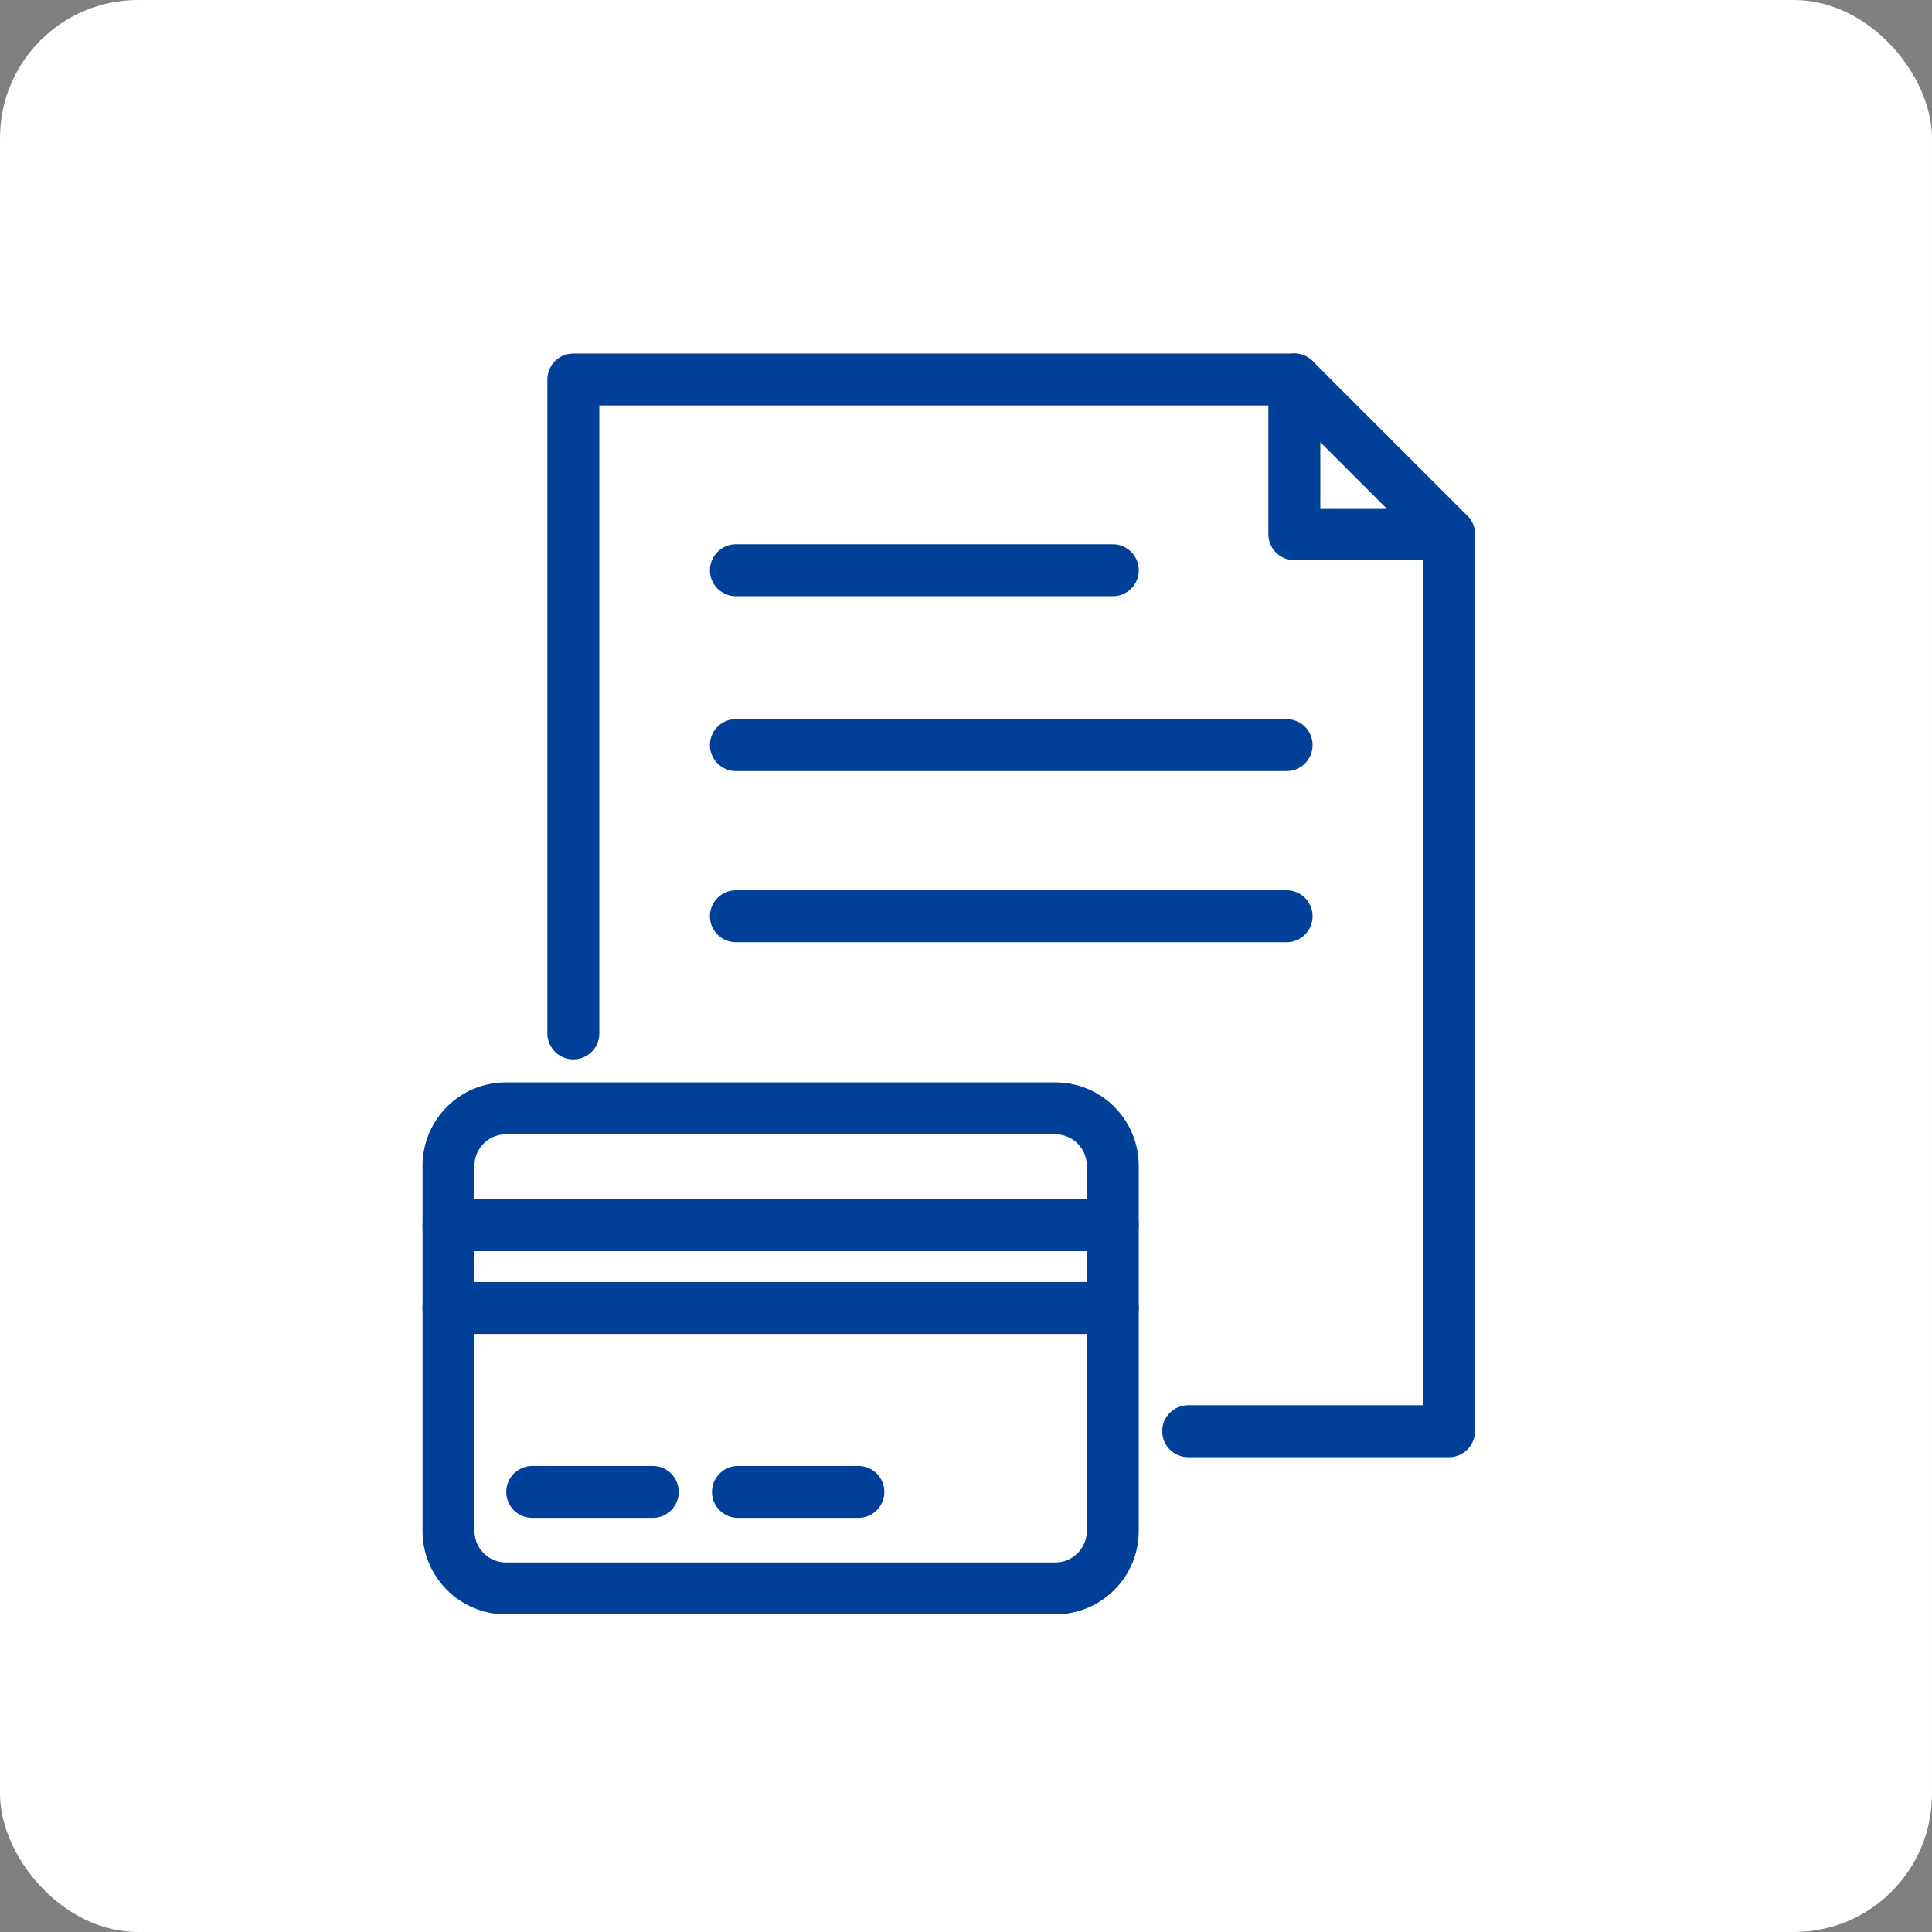
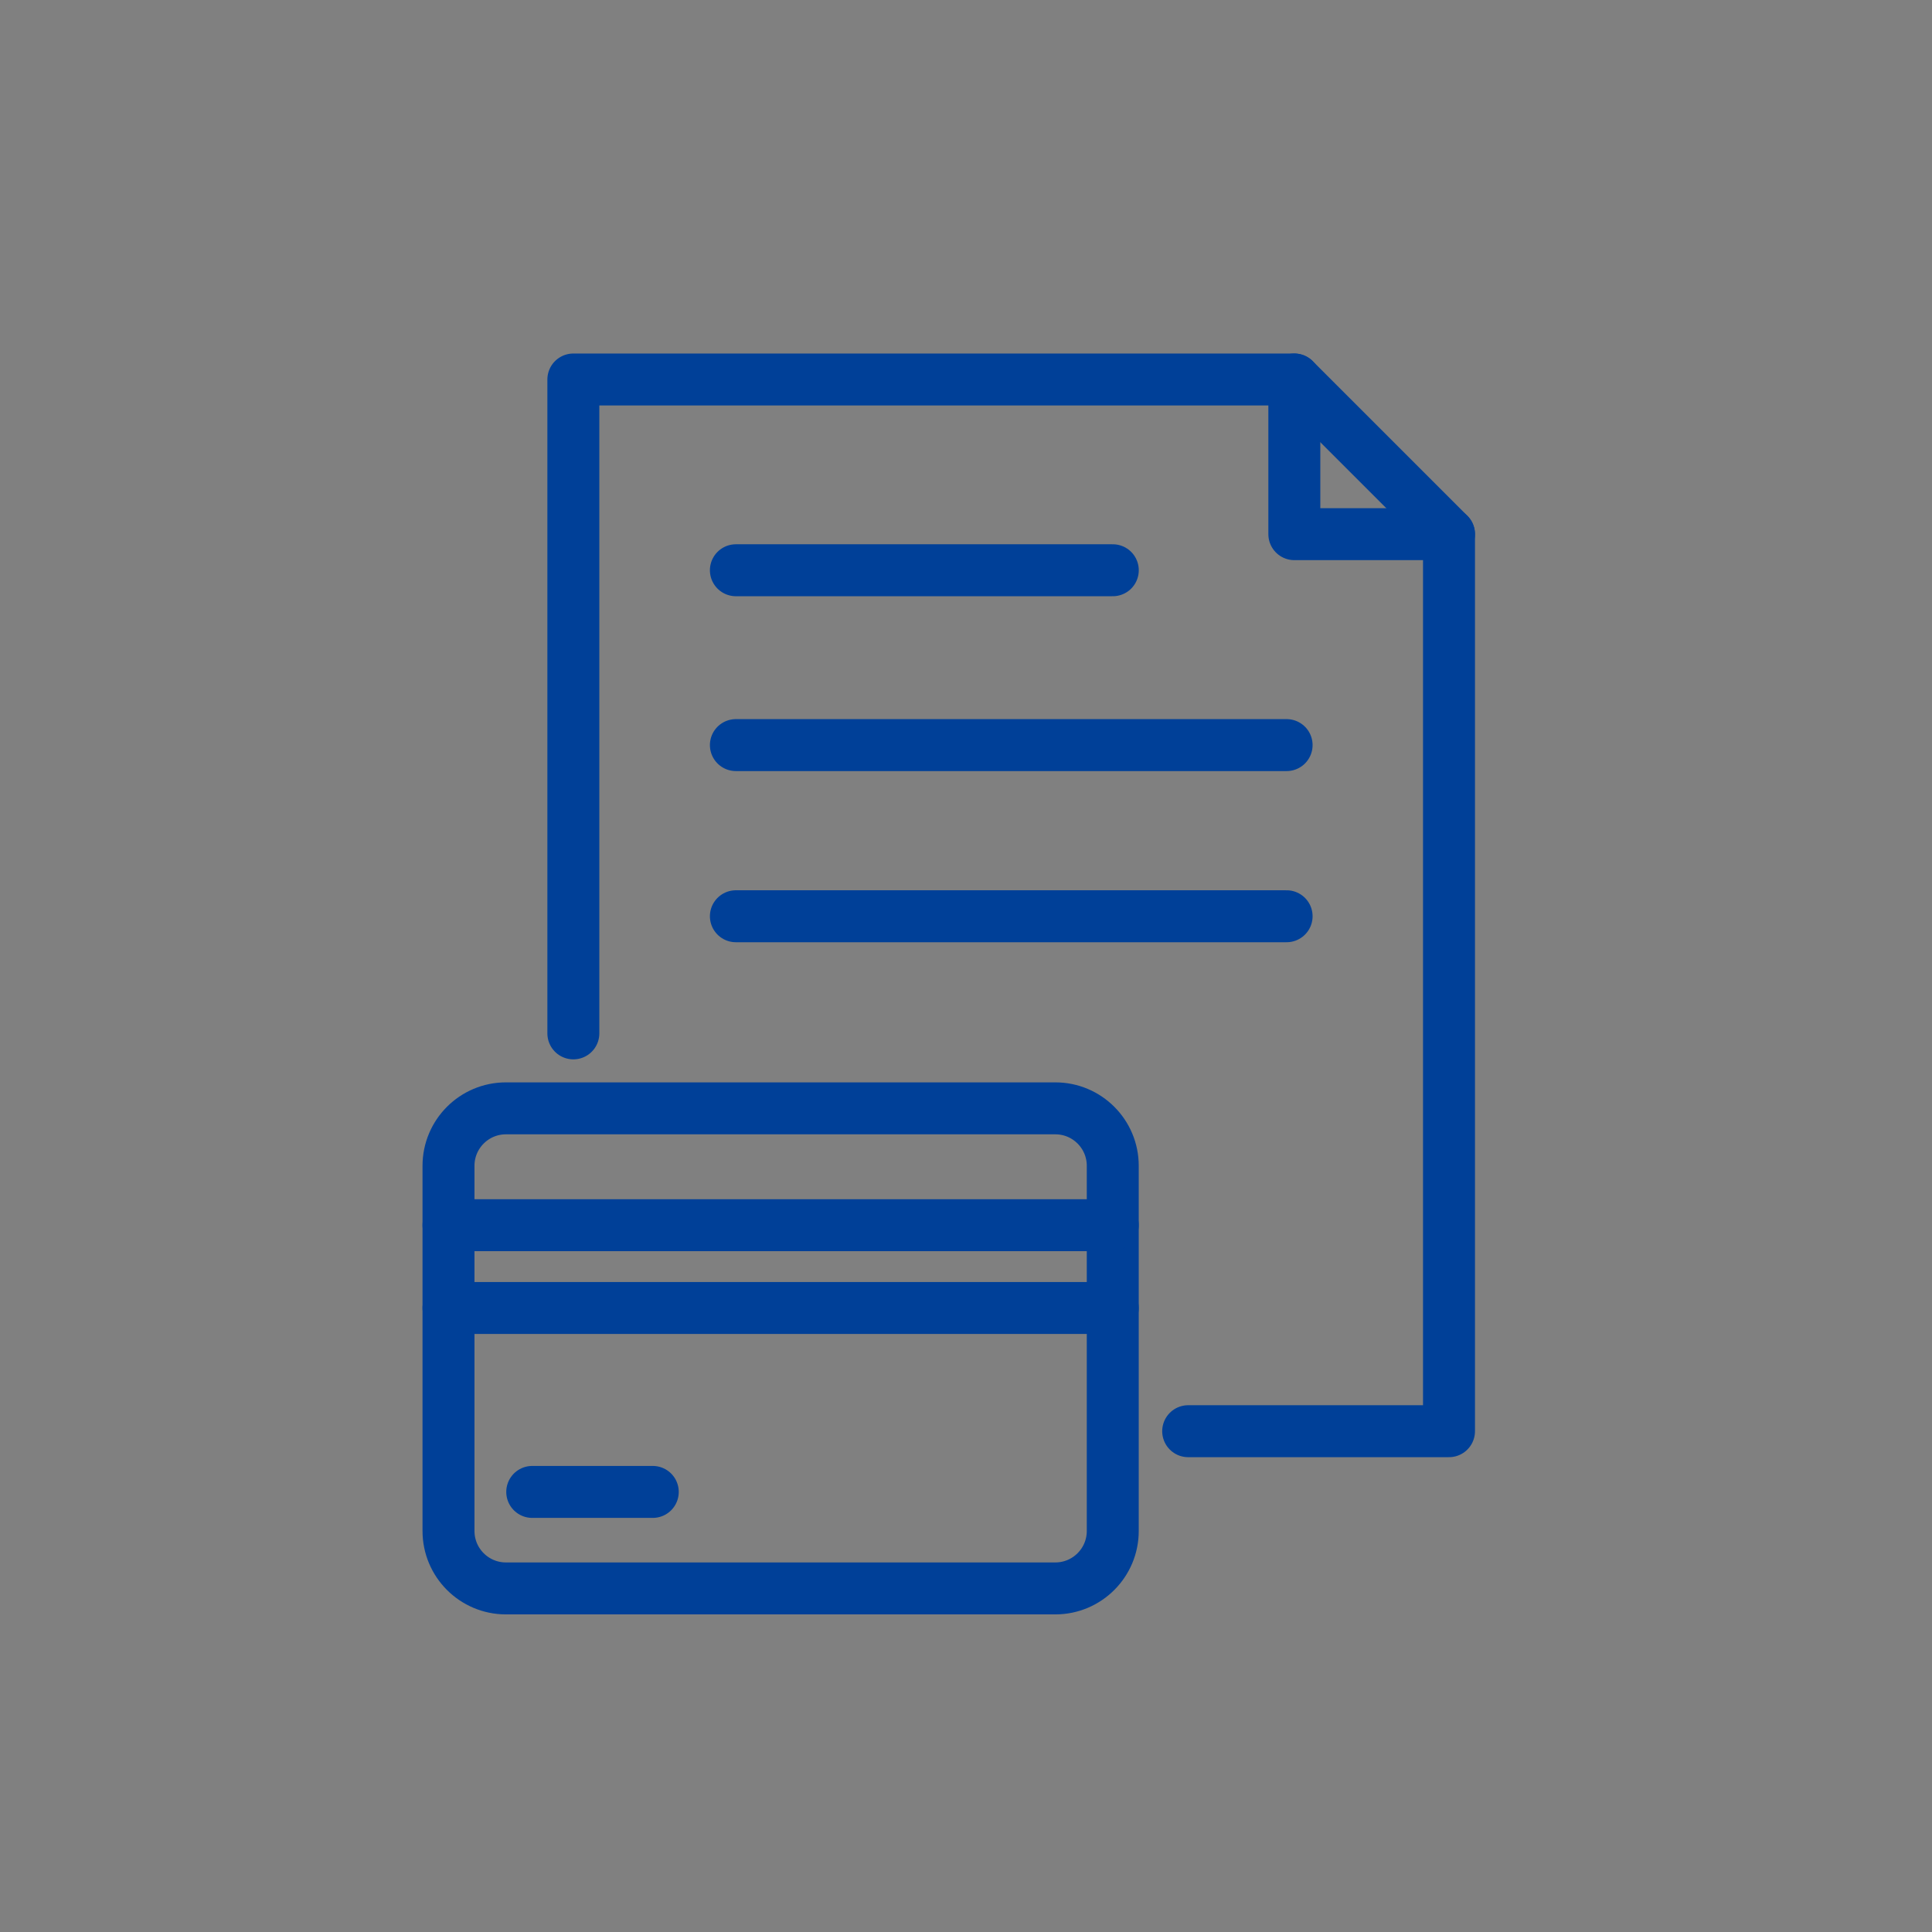
<svg xmlns="http://www.w3.org/2000/svg" width="56" height="56" viewBox="0 0 56 56" fill="none">
  <rect x="0" y="0" width="56" height="56" fill="#808080" stroke="none" />
-   <rect width="56" height="56" rx="4" fill="white" />
  <path d="M21.33 26.558H37.293" stroke="#004098" stroke-width="1.506" stroke-linecap="round" stroke-linejoin="round" />
  <path d="M21.33 21.597H37.293" stroke="#004098" stroke-width="1.506" stroke-linecap="round" stroke-linejoin="round" />
  <path d="M21.33 16.529H32.255" stroke="#004098" stroke-width="1.506" stroke-linecap="round" stroke-linejoin="round" />
  <path d="M42 15.483L37.517 11" stroke="#004098" stroke-width="1.506" stroke-linecap="round" stroke-linejoin="round" />
  <path d="M34.44 41.484H42V32.815V24.351V15.483H37.517V11H16.619V29.953" stroke="#004098" stroke-width="1.506" stroke-linecap="round" stroke-linejoin="round" />
  <path d="M30.589 32.126H14.665C13.745 32.126 13 32.872 13 33.791V44.376C13 45.295 13.745 46.041 14.665 46.041H30.589C31.509 46.041 32.254 45.295 32.254 44.376V33.791C32.254 32.872 31.509 32.126 30.589 32.126Z" stroke="#004098" stroke-width="1.506" stroke-linecap="round" stroke-linejoin="round" />
  <path d="M13 35.513H32.254" stroke="#004098" stroke-width="1.506" stroke-linecap="round" stroke-linejoin="round" />
  <path d="M15.427 43.244H18.921" stroke="#004098" stroke-width="1.506" stroke-linecap="round" stroke-linejoin="round" />
-   <path d="M21.39 43.244H24.88" stroke="#004098" stroke-width="1.506" stroke-linecap="round" stroke-linejoin="round" />
  <path d="M13 37.913H32.254" stroke="#004098" stroke-width="1.506" stroke-linecap="round" stroke-linejoin="round" />
</svg>